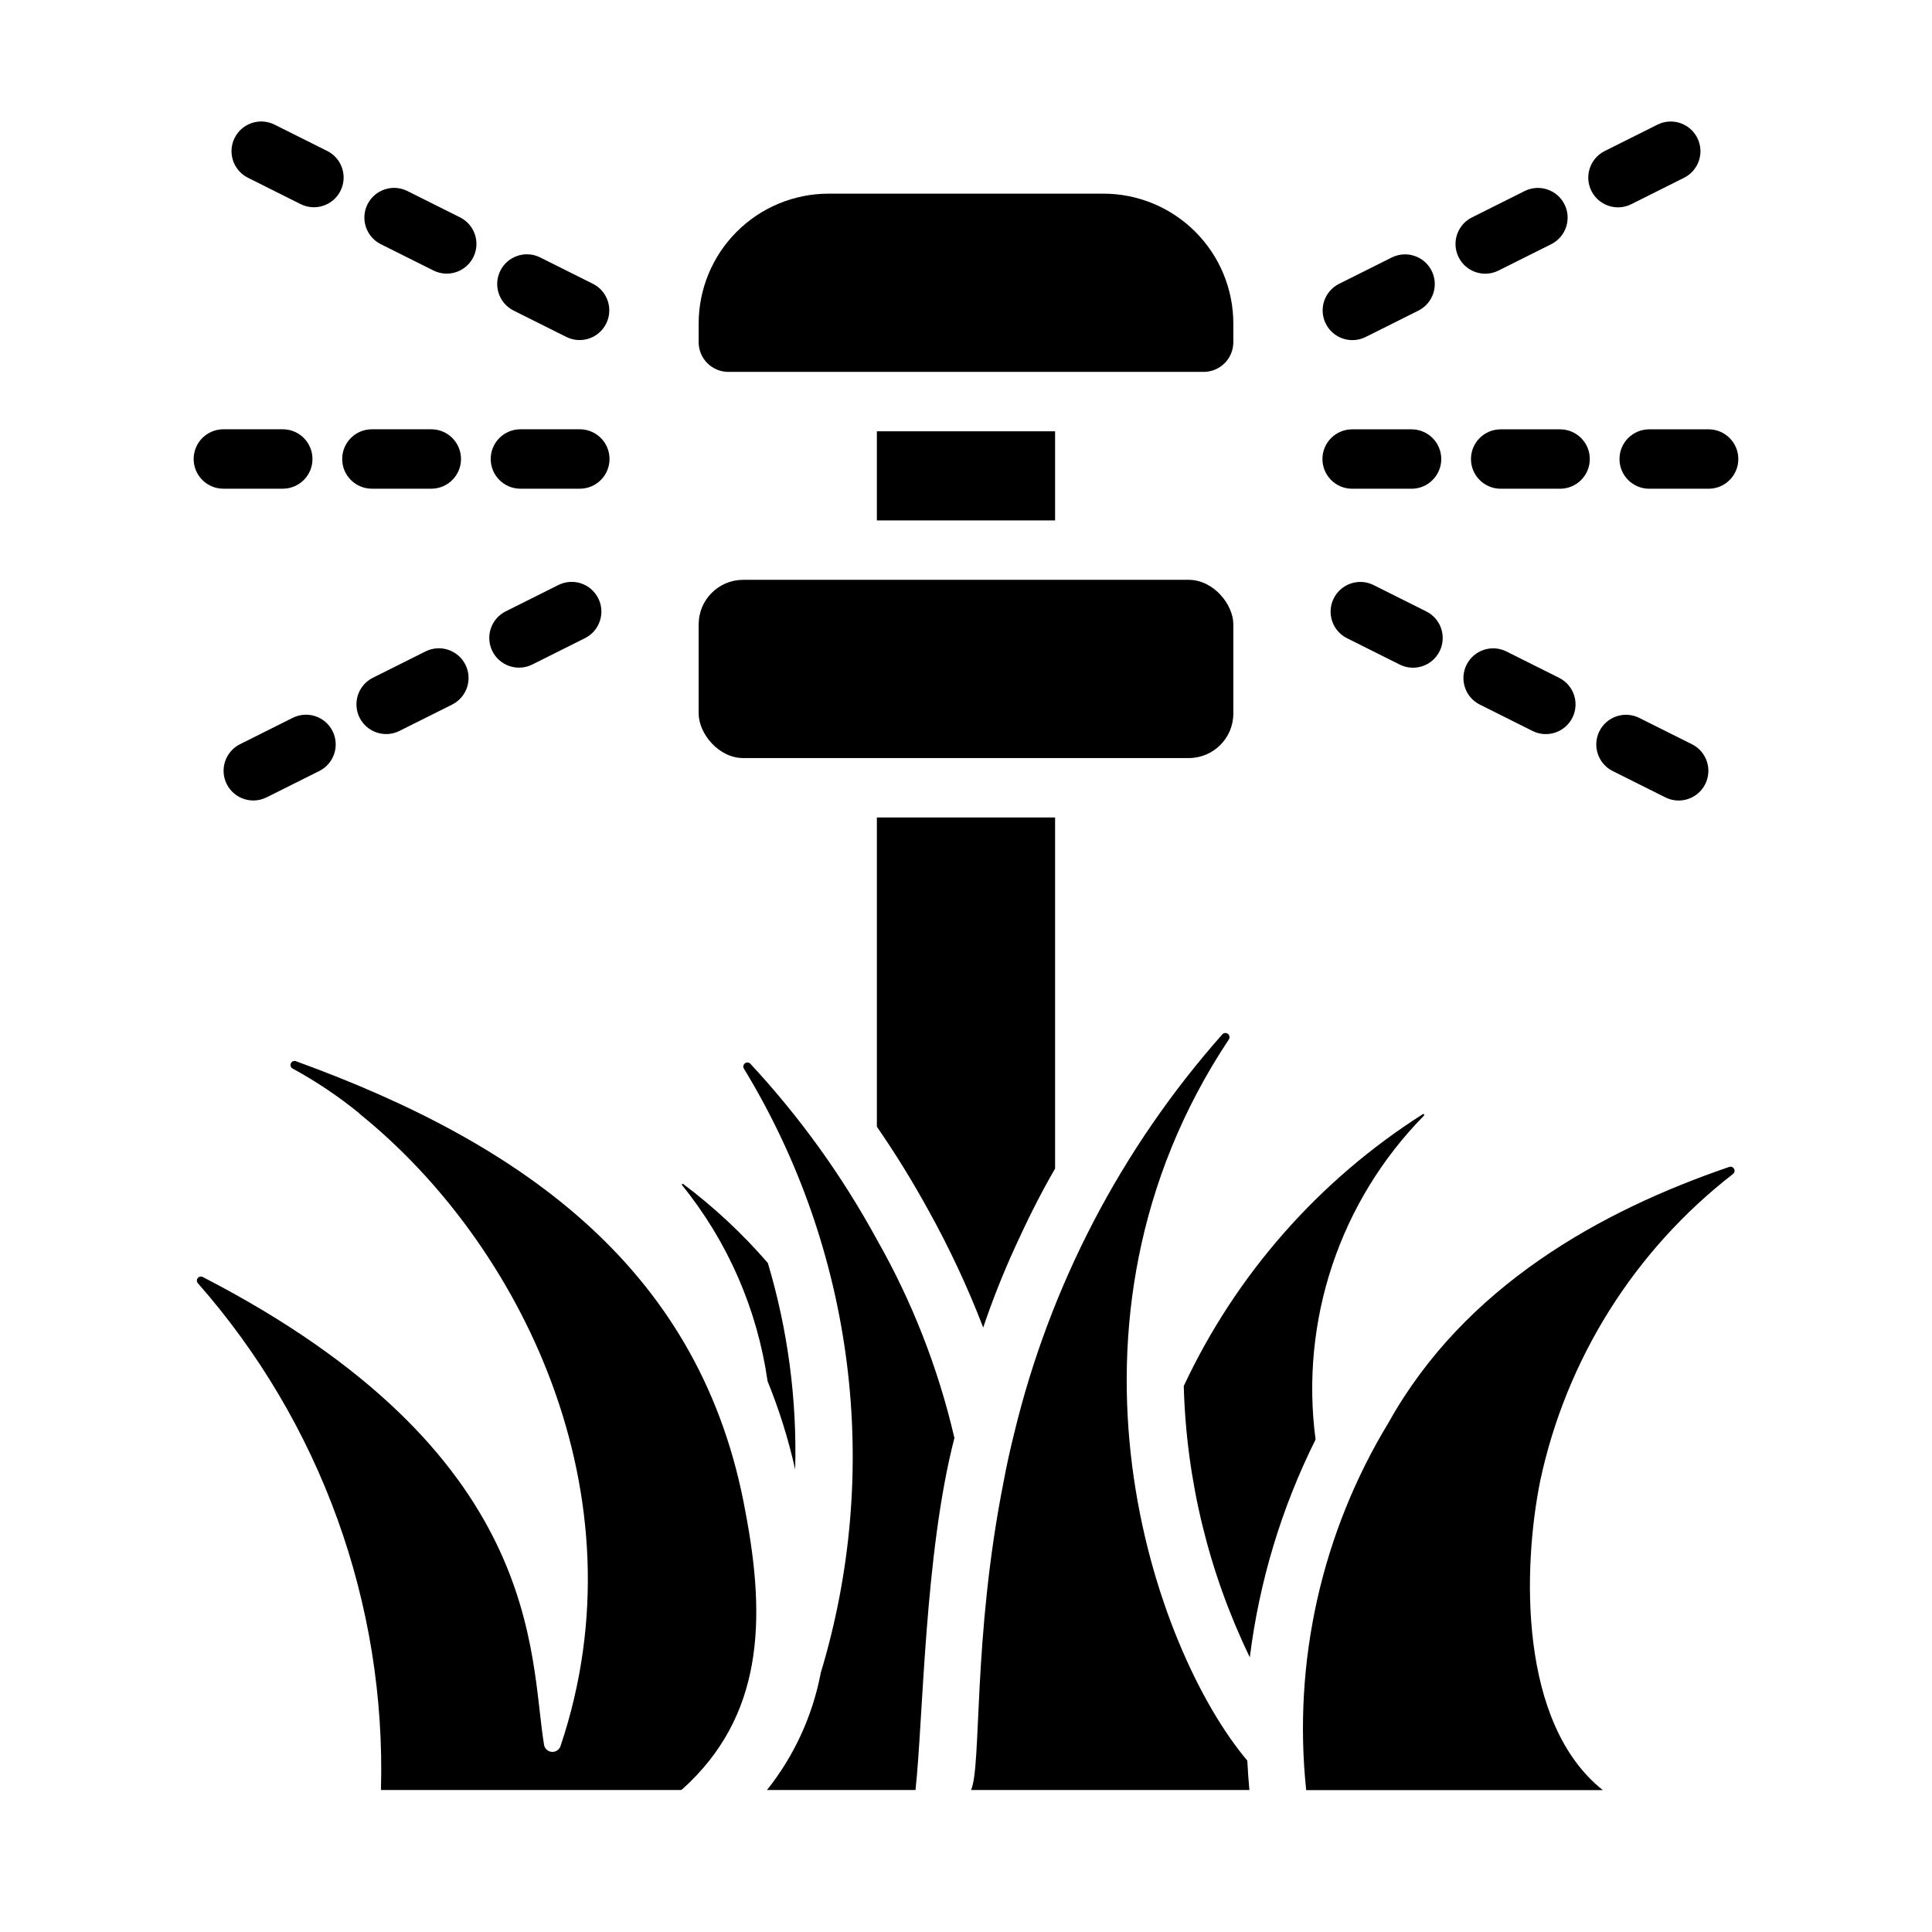
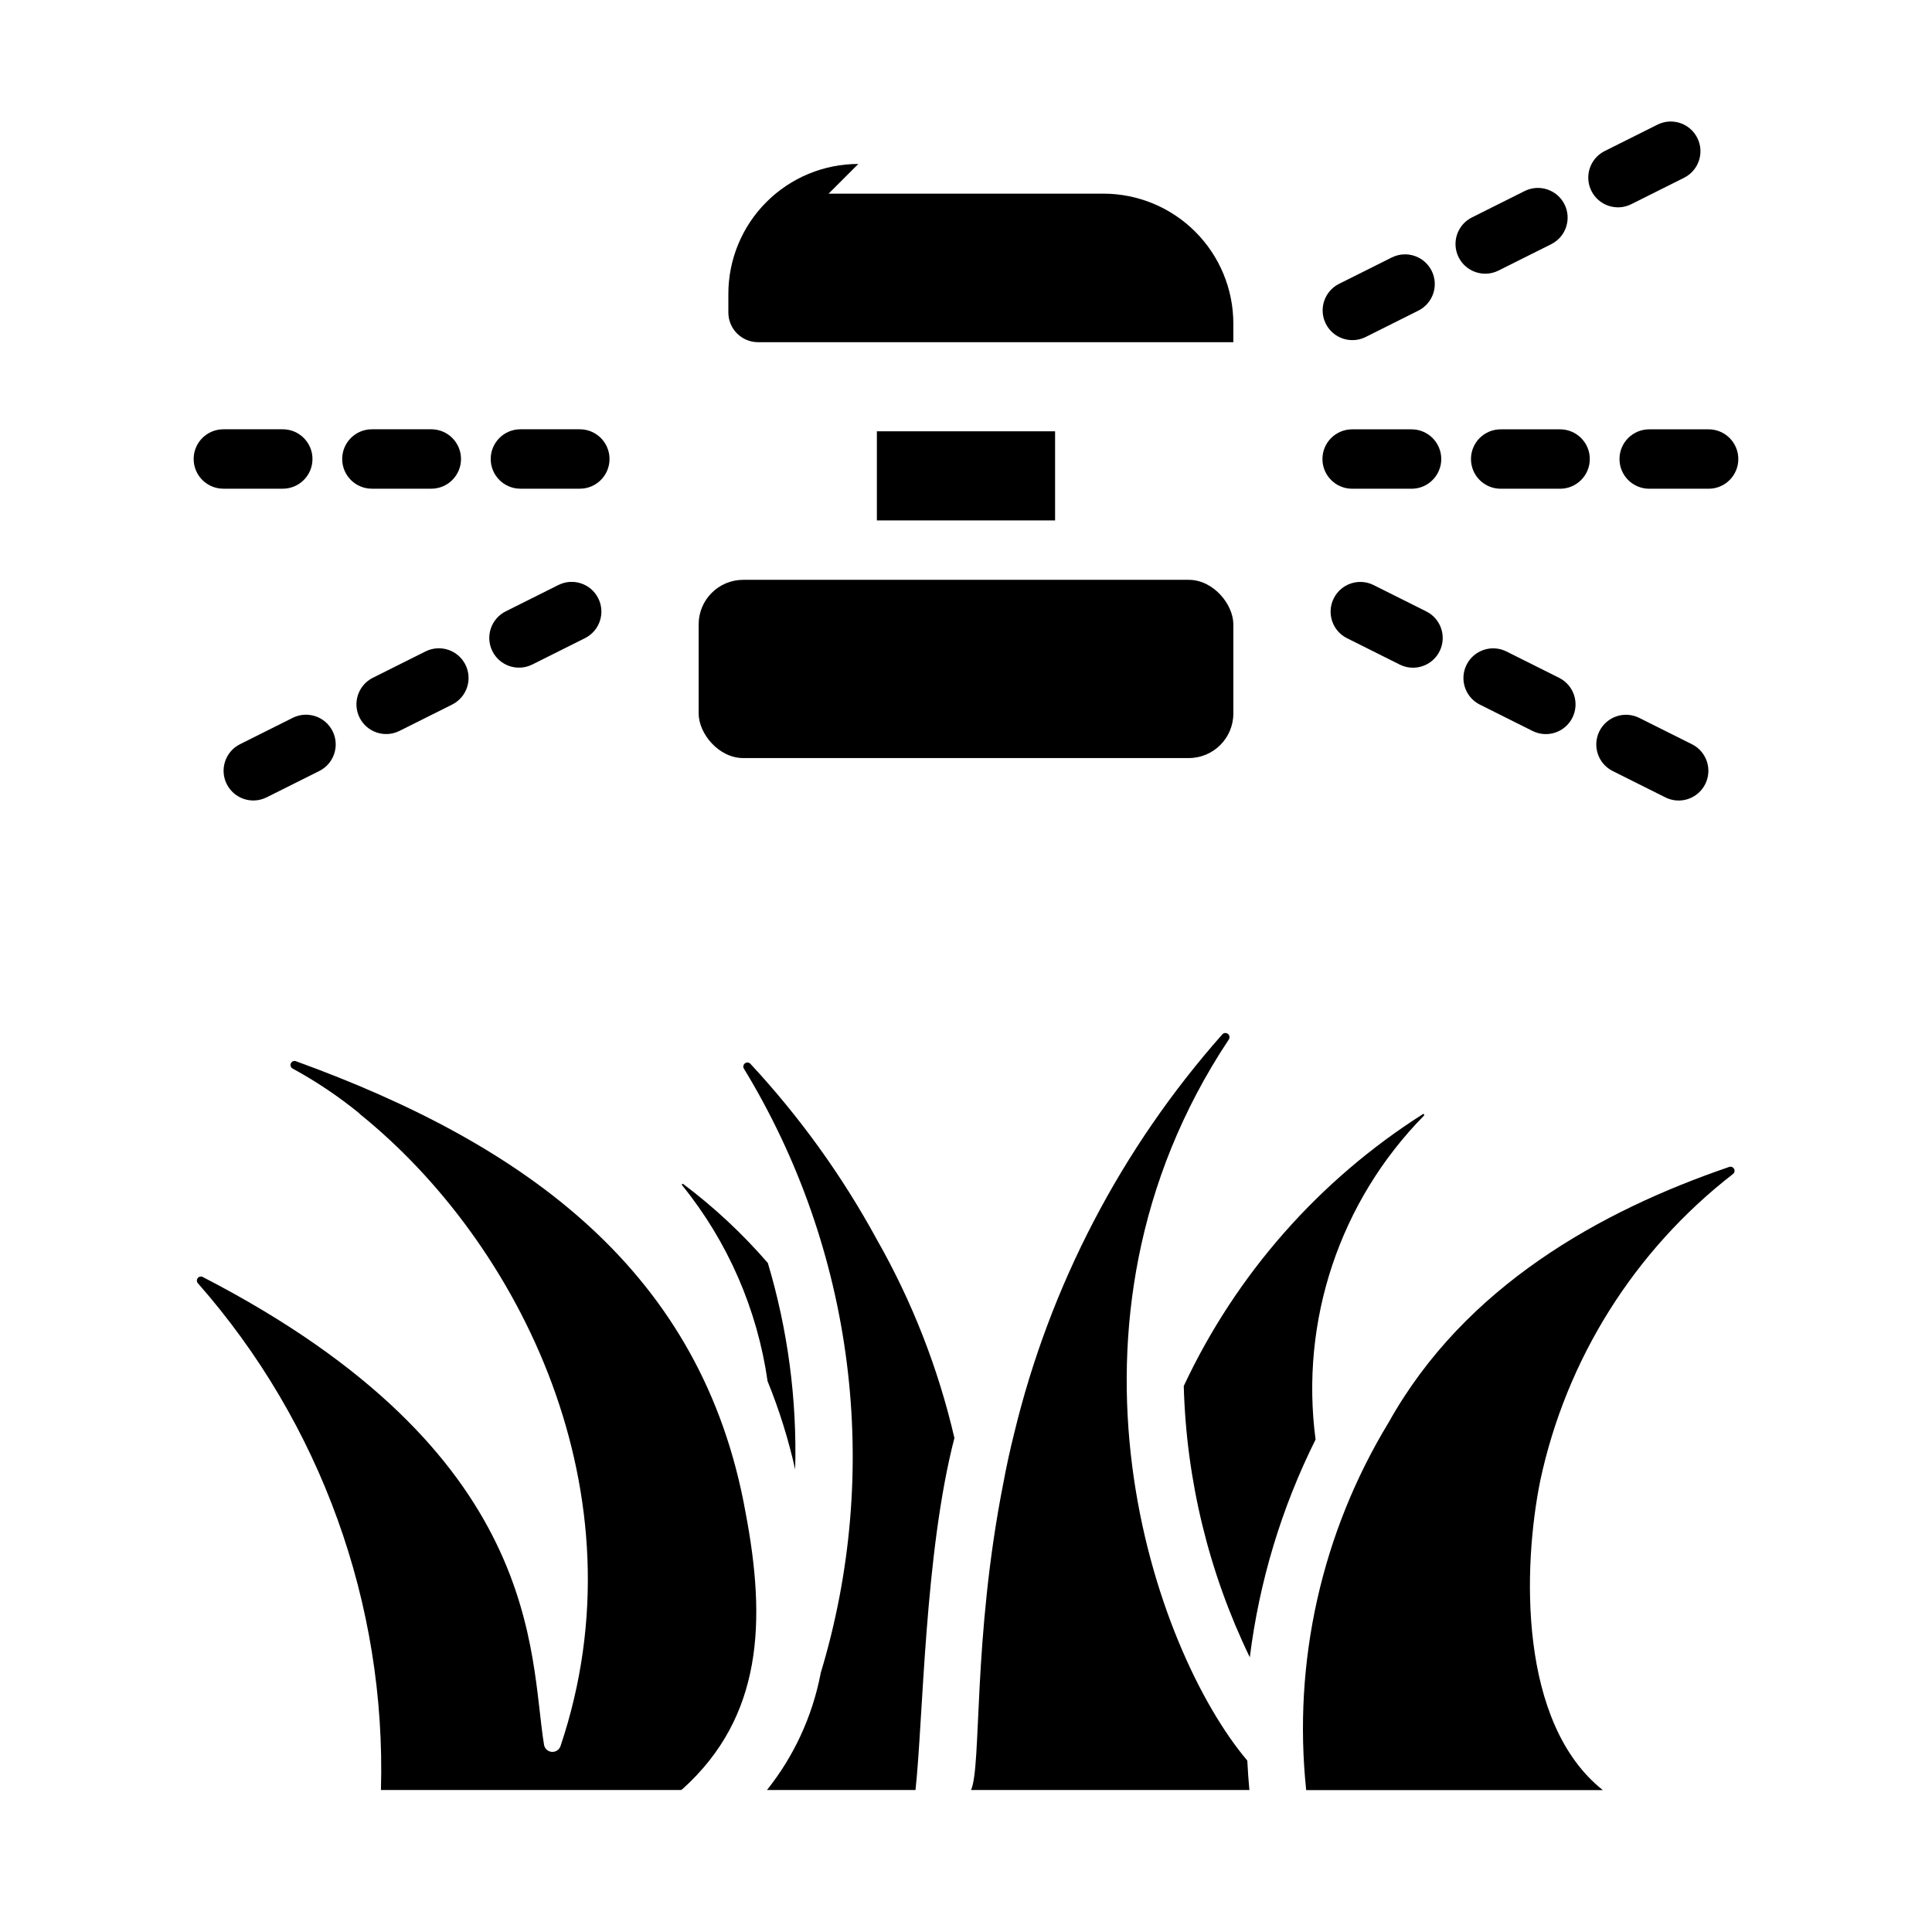
<svg xmlns="http://www.w3.org/2000/svg" fill="#000000" width="800px" height="800px" version="1.1" viewBox="144 144 512 512">
  <g>
    <path d="m596.8 273.52h-15.746c-4.348 0-7.871-3.523-7.871-7.871s3.523-7.871 7.871-7.871h15.746c4.348 0 7.871 3.523 7.871 7.871s-3.523 7.871-7.871 7.871zm-39.359 0h-15.746c-4.348 0-7.871-3.523-7.871-7.871s3.523-7.871 7.871-7.871h15.742c4.348 0 7.875 3.523 7.875 7.871s-3.527 7.871-7.875 7.871zm-39.359 0h-15.746c-4.348 0-7.875-3.523-7.875-7.871s3.527-7.871 7.875-7.871h15.742c4.348 0 7.871 3.523 7.871 7.871s-3.523 7.871-7.871 7.871z" />
    <path d="m498.81 219.25 14.082-7.043 0.004 0.004c3.883-1.902 8.57-0.316 10.504 3.547 1.934 3.867 0.387 8.57-3.465 10.535l-14.082 7.043c-3.883 1.902-8.57 0.316-10.504-3.551-1.934-3.867-0.391-8.57 3.461-10.535zm35.207-17.602 14.082-7.043c3.883-1.902 8.574-0.316 10.508 3.547 1.934 3.867 0.387 8.57-3.465 10.535l-14.082 7.043c-3.883 1.898-8.574 0.316-10.504-3.551-1.934-3.867-0.391-8.566 3.461-10.531zm35.203-17.598 14.078-7.043h0.004c3.883-1.902 8.57-0.316 10.504 3.551 1.934 3.867 0.387 8.566-3.465 10.531l-14.078 7.043c-3.883 1.918-8.586 0.336-10.523-3.539s-0.383-8.586 3.481-10.543z" />
    <path d="m585.41 355.35-14.082-7.043c-3.852-1.965-5.398-6.668-3.465-10.531 1.934-3.867 6.621-5.453 10.504-3.551l14.082 7.043 0.004-0.004c3.844 1.969 5.387 6.668 3.453 10.531-1.93 3.863-6.613 5.449-10.496 3.555zm-35.203-17.605-14.082-7.043h-0.004c-3.852-1.965-5.398-6.664-3.465-10.531s6.625-5.453 10.508-3.551l14.082 7.043c3.848 1.965 5.391 6.664 3.457 10.531-1.93 3.863-6.617 5.449-10.496 3.551zm-35.207-17.598-14.078-7.043v0.004c-3.852-1.965-5.398-6.668-3.465-10.535 1.934-3.867 6.621-5.453 10.504-3.551l14.078 7.043h0.004c3.848 1.965 5.394 6.668 3.461 10.531-1.934 3.867-6.621 5.453-10.504 3.551z" />
    <path d="m297.66 273.51h-15.746c-4.348 0-7.871-3.523-7.871-7.871s3.523-7.875 7.871-7.875h15.746c4.348 0 7.871 3.527 7.871 7.875s-3.523 7.871-7.871 7.871zm-39.359 0h-15.746c-4.348 0-7.871-3.523-7.871-7.871s3.523-7.875 7.871-7.875h15.742c4.348 0 7.875 3.527 7.875 7.875s-3.527 7.871-7.875 7.871zm-39.359 0h-15.746c-4.348 0-7.875-3.523-7.875-7.871s3.527-7.875 7.875-7.875h15.742c4.348 0 7.871 3.527 7.871 7.875s-3.523 7.871-7.871 7.871z" />
-     <path d="m294.14 233.32-14.082-7.043c-3.852-1.965-5.394-6.664-3.465-10.531 1.934-3.867 6.625-5.449 10.504-3.551l14.082 7.043h0.004c3.844 1.965 5.387 6.664 3.457 10.531-1.934 3.863-6.617 5.449-10.5 3.551zm-35.203-17.605-14.086-7.039c-3.844-1.969-5.387-6.668-3.457-10.531 1.934-3.863 6.617-5.449 10.5-3.555l14.082 7.043c3.848 1.969 5.387 6.668 3.457 10.531-1.934 3.863-6.617 5.449-10.496 3.551zm-35.207-17.594-14.078-7.043c-3.852-1.965-5.398-6.668-3.465-10.535 1.934-3.867 6.625-5.449 10.508-3.547l14.078 7.043v-0.004c3.848 1.965 5.394 6.668 3.461 10.535-1.934 3.867-6.621 5.449-10.504 3.551z" />
    <path d="m207.55 341.25 14.082-7.043c3.883-1.898 8.57-0.316 10.504 3.551 1.934 3.867 0.387 8.57-3.461 10.535l-14.082 7.043-0.004-0.004c-3.883 1.902-8.57 0.32-10.504-3.547-1.934-3.867-0.387-8.57 3.465-10.535zm35.203-17.605 14.082-7.043v0.004c3.883-1.902 8.574-0.32 10.508 3.547s0.387 8.57-3.465 10.535l-14.082 7.043c-3.883 1.898-8.57 0.312-10.504-3.551-1.934-3.867-0.391-8.57 3.461-10.535zm35.203-17.598 14.078-7.043 0.004 0.004c3.883-1.902 8.57-0.32 10.504 3.547 1.934 3.867 0.391 8.57-3.461 10.535l-14.078 7.043h-0.004c-3.883 1.898-8.57 0.316-10.504-3.551-1.934-3.867-0.387-8.566 3.465-10.535z" />
    <path d="m324.93 618.07-0.453 0.301h-79.523c1.402-49.289-15.934-97.281-48.512-134.3-0.34-0.383-0.355-0.953-0.043-1.359s0.867-0.531 1.324-0.301c90.766 46.852 86.465 99.895 90.465 124.04 0.203 1.016 1.066 1.762 2.098 1.816 1.031 0.051 1.969-0.602 2.277-1.59 22.469-66.895-10.871-133.38-53.266-167.5v-0.074c-5.531-4.512-11.469-8.5-17.73-11.918-0.5-0.258-0.715-0.852-0.496-1.367s0.797-0.773 1.324-0.594c60.863 22.051 107.81 55.691 119.21 119.73 5.426 28.535 4.582 53.914-16.672 73.109z" />
    <path d="m396.93 525.09c-7.926 30.57-8.277 74.645-10.312 93.285h-39.359v-0.004c7.117-8.918 11.977-19.422 14.168-30.621 0.078 0 0.078-0.078 0-0.156 8.105-26.664 10.488-54.738 6.988-82.387s-12.801-54.246-27.297-78.047c-0.254-0.477-0.117-1.062 0.32-1.379 0.434-0.316 1.035-0.266 1.41 0.121 13.082 14.07 24.348 29.727 33.535 46.602 9.355 16.441 16.277 34.156 20.547 52.586z" />
    <path d="m354.73 533.41c-1.789-7.988-4.234-15.809-7.316-23.391-2.719-19.031-10.539-36.969-22.637-51.906-0.152-0.227 0-0.453 0.227-0.379 8.223 6.168 15.758 13.203 22.484 20.977 5.301 17.73 7.746 36.195 7.242 54.699z" />
    <path d="m475.1 618.37h-73.762c2.832-6.375 0.395-40.07 8.582-81.477 0.789-4.25 1.73-8.582 2.832-12.988 9.469-39.246 28.414-75.574 55.184-105.8 0.387-0.414 1.027-0.465 1.473-0.117 0.449 0.344 0.562 0.977 0.258 1.453-50.223 75.57-19.758 162.01 4.879 191.13 0.16 2.836 0.32 5.434 0.555 7.793z" />
    <path d="m492.64 525.49c-9.031 18.113-14.926 37.629-17.426 57.715-10.871-22.453-16.836-46.965-17.504-71.902 13.84-29.555 35.828-54.551 63.375-72.051 0.227-0.152 0.453 0.152 0.301 0.379-22.305 22.656-32.914 54.336-28.746 85.859z" />
    <path d="m603.25 455.13c-26.098 20.23-44.191 49.043-51.082 81.332-4.606 22.883-5.793 64.148 16.598 81.938h-78.613c-3.582-34.012 4.106-68.258 21.879-97.477 20.145-36.062 56.207-56.059 90.234-67.676v-0.004c0.504-0.16 1.047 0.062 1.289 0.531 0.242 0.465 0.113 1.039-0.305 1.355z" />
    <path d="m376.38 258.3h47.23v23.617h-47.23z" />
-     <path d="m423.61 360.64v93.051c-3.938 6.769-7.398 13.777-10.629 20.859h0.004c-3.172 6.934-5.984 14.027-8.426 21.254-4.078-10.609-8.891-20.918-14.402-30.859-4.203-7.684-8.801-15.145-13.777-22.355v-81.949z" />
-     <path d="m363.59 195.32h72.816c9.133 0 17.895 3.629 24.352 10.09 6.461 6.457 10.09 15.219 10.09 24.352v4.922c0 2.086-0.832 4.09-2.305 5.566-1.477 1.477-3.481 2.305-5.566 2.305h-125.95c-4.348 0-7.875-3.523-7.875-7.871v-4.922c0-9.133 3.629-17.895 10.09-24.352 6.457-6.461 15.219-10.09 24.352-10.09z" />
+     <path d="m363.59 195.32h72.816c9.133 0 17.895 3.629 24.352 10.09 6.461 6.457 10.09 15.219 10.09 24.352v4.922h-125.95c-4.348 0-7.875-3.523-7.875-7.871v-4.922c0-9.133 3.629-17.895 10.09-24.352 6.457-6.461 15.219-10.09 24.352-10.09z" />
    <path d="m340.96 297.66h118.08c6.519 0 11.809 6.519 11.809 11.809v23.617c0 6.519-5.285 11.809-11.809 11.809h-118.08c-6.519 0-11.809-6.519-11.809-11.809v-23.617c0-6.519 5.285-11.809 11.809-11.809z" />
  </g>
</svg>